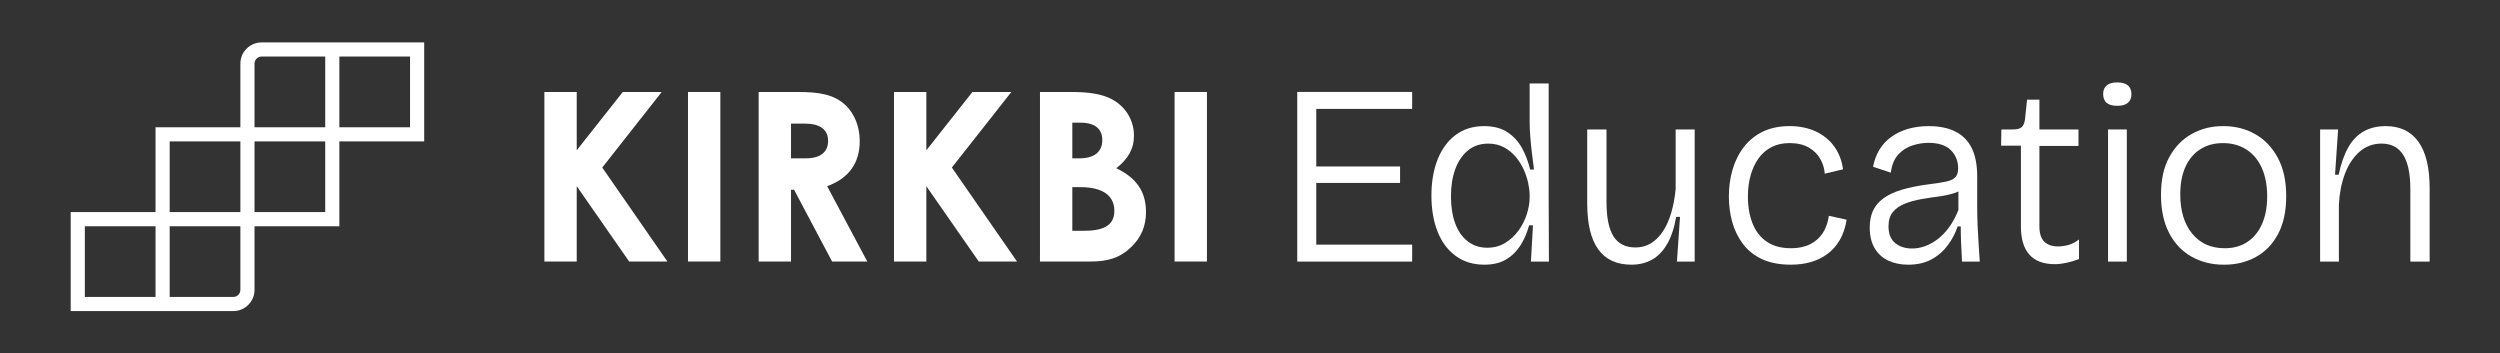
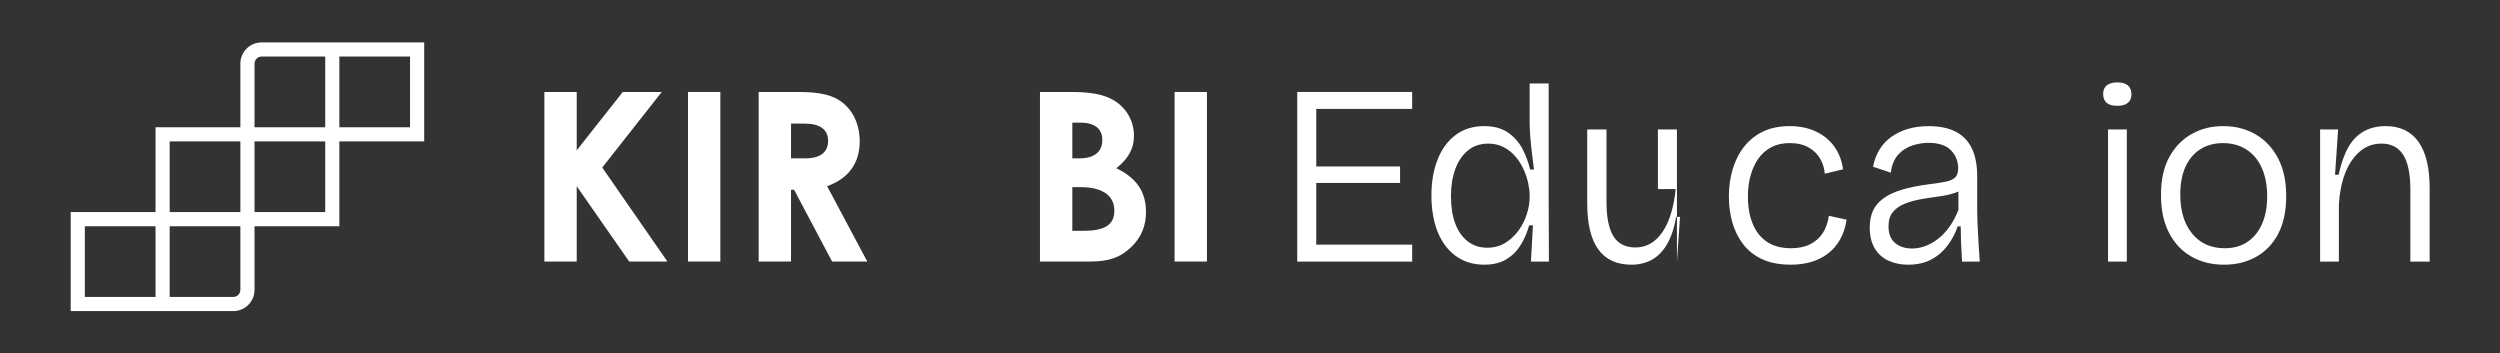
<svg xmlns="http://www.w3.org/2000/svg" id="Logo" viewBox="0 0 2546 360">
  <rect x="0" y="0" width="2546" height="360" fill="#333333" stroke="none" />
  <defs>
    <style>
      .cls-1 {
        fill: #fff;
      }
    </style>
  </defs>
  <rect class="cls-1" x="1196.2" y="93.66" width="32.95" height="172.67" />
  <path class="cls-1" d="M1136.78,171.34c11.78-9.14,18.04-19.48,18.04-33.19,0-14.91-7.69-28.38-20.68-36.07-10.82-6.49-25.49-8.42-43.53-8.42h-31.51v172.67h51.47c17.56,0,30.06-3.6,41.6-14.91,10.1-9.62,14.91-21.41,14.91-35.6,0-20.92-10.1-34.87-30.3-44.49ZM1092.04,124.93h8.42c14.67,0,22.13,6.49,22.13,17.56,0,12.02-7.94,18.76-23.33,18.76h-7.21v-36.31ZM1103.11,235.07h-11.06v-44.49h8.18c23.09,0,34.63,8.9,34.63,24.05s-11.06,20.44-31.75,20.44Z" />
-   <polygon class="cls-1" points="1029.97 93.66 990.29 93.66 943.39 153.07 943.39 93.66 910.44 93.66 910.44 266.34 943.39 266.34 943.39 189.62 996.78 266.34 1035.74 266.34 969.36 170.62 1029.97 93.66" />
  <path class="cls-1" d="M875.55,143.69c0-14.67-5.29-27.66-13.95-36.07-11.55-11.3-26.94-13.95-48.82-13.95h-40.16v172.67h32.95v-73.11h3.12l38.72,73.11h35.83l-40.88-76.72c21.88-7.94,33.19-23.33,33.19-45.94ZM820.72,161.24h-15.15v-35.35h14.19c15.63,0,23.57,6.26,23.57,17.56s-7.69,17.79-22.61,17.79Z" />
  <rect class="cls-1" x="700.65" y="93.66" width="32.95" height="172.67" />
  <polygon class="cls-1" points="673.92 93.66 634.24 93.66 587.34 153.07 587.34 93.66 554.4 93.66 554.4 266.34 587.34 266.34 587.34 189.62 640.74 266.34 679.69 266.34 613.32 170.62 673.92 93.66" />
  <polygon class="cls-1" points="1328.97 93.62 1321.11 93.62 1321.11 266.41 1328.97 266.41 1340.49 266.41 1438.14 266.41 1438.14 249.13 1340.49 249.13 1340.49 186.3 1425.83 186.3 1425.83 169.54 1340.49 169.54 1340.49 110.9 1438.14 110.9 1438.14 93.62 1340.49 93.62 1328.97 93.62" />
  <path class="cls-1" d="M1577.16,84.98h-19.37v39.53c0,4.36.22,9.29.65,14.79.43,5.5,1,11.09,1.7,16.75.7,5.67,1.39,11.22,2.09,16.63h-3.93c-1.75-7.5-4.41-14.62-7.98-21.34-3.58-6.72-8.51-12.22-14.79-16.49-6.29-4.27-14.31-6.41-24.09-6.41-11.35,0-21.04,3.01-29.06,9.03-8.03,6.02-14.14,14.36-18.33,25-4.19,10.65-6.28,22.87-6.28,36.65s2.09,26.23,6.28,36.78c4.19,10.56,10.34,18.81,18.46,24.74,8.12,5.93,17.84,8.9,29.19,8.9,8.72,0,16.06-1.75,21.99-5.24,5.93-3.49,10.82-8.24,14.66-14.27,3.84-6.02,6.81-12.87,8.9-20.55h3.93l-2.09,36.91h18.33l-.26-66.24v-115.19ZM1557.78,201.22c0,5.24-.96,10.87-2.88,16.89-1.92,6.02-4.76,11.61-8.51,16.76-3.76,5.15-8.29,9.34-13.61,12.57-5.33,3.23-11.39,4.84-18.2,4.84-7.68,0-14.31-2.18-19.9-6.54-5.59-4.36-9.82-10.43-12.7-18.2-2.88-7.76-4.32-16.97-4.32-27.62s1.44-19.46,4.32-27.49c2.88-8.03,7.15-14.4,12.83-19.11,5.67-4.71,12.61-7.07,20.81-7.07,5.93,0,11.21,1.22,15.84,3.66,4.62,2.45,8.64,5.67,12.04,9.69,3.4,4.02,6.15,8.38,8.25,13.09,2.09,4.71,3.62,9.34,4.58,13.87.96,4.54,1.44,8.56,1.44,12.04v2.62Z" />
-   <path class="cls-1" d="M1706.49,192.58c-.88,8.9-2.4,17.02-4.58,24.35-2.19,7.33-5.02,13.61-8.51,18.85-3.49,5.24-7.55,9.25-12.17,12.04-4.63,2.79-9.82,4.19-15.58,4.19-10.3,0-17.8-3.8-22.52-11.39-4.71-7.59-7.07-19.15-7.07-34.69v-74.09h-19.64v75.14c0,20.94,3.75,36.61,11.26,46.99,7.5,10.39,18.76,15.58,33.77,15.58,7.86,0,14.83-1.7,20.94-5.11,6.11-3.4,11.26-8.72,15.45-15.97,4.19-7.24,7.24-16.45,9.16-27.62h3.93l-3.14,45.55h18.06v-134.57h-19.37v60.74Z" />
+   <path class="cls-1" d="M1706.49,192.58c-.88,8.9-2.4,17.02-4.58,24.35-2.19,7.33-5.02,13.61-8.51,18.85-3.49,5.24-7.55,9.25-12.17,12.04-4.63,2.79-9.82,4.19-15.58,4.19-10.3,0-17.8-3.8-22.52-11.39-4.71-7.59-7.07-19.15-7.07-34.69v-74.09h-19.64v75.14c0,20.94,3.75,36.61,11.26,46.99,7.5,10.39,18.76,15.58,33.77,15.58,7.86,0,14.83-1.7,20.94-5.11,6.11-3.4,11.26-8.72,15.45-15.97,4.19-7.24,7.24-16.45,9.16-27.62h3.93l-3.14,45.55v-134.57h-19.37v60.74Z" />
  <path class="cls-1" d="M1856.24,237.48c-3.14,4.8-7.42,8.55-12.83,11.26-5.41,2.71-11.87,4.06-19.37,4.06-9.95,0-18.16-2.18-24.61-6.54-6.46-4.36-11.3-10.51-14.53-18.46-3.23-7.94-4.84-17.15-4.84-27.62,0-8.03.96-15.36,2.88-21.99,1.92-6.63,4.62-12.35,8.12-17.15,3.49-4.8,7.85-8.55,13.09-11.26,5.24-2.7,11.34-4.06,18.33-4.06,7.86,0,14.4,1.53,19.64,4.58,5.24,3.06,9.16,6.98,11.78,11.78,2.62,4.8,4.1,9.73,4.45,14.79l18.59-4.45c-1.22-8.9-4.19-16.63-8.9-23.17-4.71-6.54-10.95-11.65-18.72-15.32-7.77-3.66-16.71-5.5-26.84-5.5s-19.55,1.88-27.23,5.63c-7.68,3.76-14.1,8.95-19.24,15.58-5.15,6.64-8.99,14.27-11.52,22.91-2.53,8.64-3.8,17.85-3.8,27.62,0,9.08,1.13,17.72,3.4,25.92,2.27,8.21,5.89,15.62,10.86,22.25,4.97,6.64,11.48,11.83,19.51,15.58,8.03,3.75,17.8,5.63,29.32,5.63,7.5,0,14.4-.92,20.68-2.75,6.28-1.83,11.91-4.62,16.89-8.38,4.97-3.75,9.12-8.51,12.44-14.27,3.31-5.76,5.58-12.57,6.81-20.42l-18.06-3.93c-1.05,6.98-3.14,12.87-6.28,17.67Z" />
  <path class="cls-1" d="M2013.97,229.24c-.26-6.46-.39-12.48-.39-18.06v-31.42c0-11.87-1.88-21.55-5.63-29.06-3.76-7.5-9.29-13.09-16.63-16.75-7.33-3.66-16.32-5.5-26.97-5.5-7.85,0-15.01.96-21.47,2.88-6.46,1.92-12.13,4.67-17.02,8.25-4.89,3.58-8.86,7.9-11.91,12.96-3.06,5.06-5.2,10.82-6.42,17.28l18.06,6.02c1.05-8.03,3.62-14.22,7.72-18.59,4.1-4.36,8.9-7.42,14.4-9.16,5.5-1.74,10.86-2.62,16.1-2.62,10.3,0,17.93,2.49,22.91,7.46,4.97,4.98,7.46,11.13,7.46,18.46,0,4.02-.92,7.03-2.75,9.03-1.83,2.01-4.93,3.49-9.29,4.45-4.36.96-10.12,1.88-17.28,2.75-10.99,1.4-20.38,3.27-28.14,5.63-7.77,2.35-14.05,5.33-18.85,8.9-4.8,3.58-8.29,7.77-10.47,12.57-2.18,4.8-3.27,10.43-3.27,16.88,0,8.56,1.7,15.67,5.11,21.34,3.4,5.67,8.07,9.86,14.01,12.57,5.93,2.7,12.57,4.06,19.9,4.06,9.25,0,17.19-1.79,23.82-5.37,6.63-3.57,12.17-8.38,16.63-14.4,4.45-6.02,7.81-12.44,10.08-19.24h3.14c0,5.94.13,11.83.39,17.67.26,5.85.57,11.91.92,18.2h18.06c-.35-5.58-.74-11.56-1.18-17.93-.44-6.37-.78-12.78-1.05-19.24ZM1994.47,213.79c-2.79,6.98-6.02,12.96-9.69,17.93-3.66,4.98-7.64,9.03-11.91,12.18-4.28,3.14-8.55,5.46-12.83,6.94-4.28,1.49-8.51,2.23-12.7,2.23-7.16,0-12.96-1.88-17.41-5.63-4.45-3.75-6.68-9.38-6.68-16.89,0-6.28,1.53-11.21,4.58-14.79,3.05-3.58,7.11-6.37,12.17-8.38,5.06-2,10.6-3.53,16.63-4.58,6.02-1.05,12-1.96,17.93-2.75,5.93-.78,11.3-1.96,16.1-3.53,1.36-.45,2.61-.96,3.8-1.52v18.8Z" />
-   <path class="cls-1" d="M2095.78,250.96c-5.94,0-10.56-1.61-13.88-4.84-3.32-3.23-4.97-8.42-4.97-15.58v-81.94h39.79v-16.76h-39.79v-30.37h-12.57l-2.09,20.16c-.52,3.66-1.66,6.28-3.4,7.85-1.75,1.57-4.71,2.36-8.9,2.36h-11.78l-.26,16.49h20.16v82.21c0,12.74,2.88,22.34,8.64,28.8,5.76,6.46,14.4,9.69,25.92,9.69,3.49,0,7.33-.44,11.52-1.31,4.19-.87,8.55-2.18,13.09-3.93v-19.9c-3.66,2.79-7.33,4.67-10.99,5.63-3.67.96-7.16,1.44-10.47,1.44Z" />
  <rect class="cls-1" x="2146.83" y="131.84" width="19.11" height="134.57" />
  <path class="cls-1" d="M2166.99,86.94c-2.45-2-6.02-3.01-10.74-3.01s-8.29,1.01-10.73,3.01c-2.45,2.01-3.67,4.93-3.67,8.77s1.18,7.03,3.53,9.03c2.36,2.01,5.98,3.01,10.87,3.01s8.29-1,10.74-3.01c2.44-2,3.67-4.93,3.67-8.77s-1.22-7.02-3.67-9.03Z" />
  <path class="cls-1" d="M2296.85,136.69c-9.6-5.5-20.51-8.25-32.73-8.25s-22.3,2.62-31.81,7.86c-9.52,5.23-17.15,13-22.91,23.3-5.76,10.3-8.64,23.21-8.64,38.75s2.7,28.06,8.11,38.62c5.41,10.56,12.96,18.63,22.65,24.22,9.69,5.58,20.81,8.38,33.38,8.38s22.86-2.62,32.46-7.86c9.59-5.23,17.15-13.05,22.65-23.43,5.5-10.38,8.25-23.26,8.25-38.62s-2.84-28.32-8.51-38.88c-5.67-10.56-13.31-18.59-22.91-24.09ZM2303.65,228.06c-3.49,7.94-8.47,14.05-14.92,18.33-6.46,4.28-14.14,6.41-23.04,6.41-13.97,0-25-4.93-33.12-14.79-8.11-9.86-12.17-23.17-12.17-39.93,0-11.17,1.79-20.64,5.37-28.4,3.58-7.76,8.64-13.7,15.18-17.8,6.54-4.1,14.18-6.15,22.91-6.15,9.25,0,17.28,2.23,24.09,6.68,6.81,4.45,12,10.73,15.58,18.85,3.58,8.12,5.37,17.67,5.37,28.67s-1.75,20.2-5.24,28.14Z" />
  <path class="cls-1" d="M2462.96,144.41c-7.59-10.64-18.72-15.97-33.38-15.97-8.55,0-16.01,1.79-22.38,5.37-6.37,3.58-11.61,8.99-15.71,16.23-4.1,7.25-7.37,16.54-9.82,27.88h-3.67l3.14-46.08h-18.33v134.57h19.11v-57.86c.52-11.34,2.53-21.73,6.02-31.16,3.49-9.42,8.42-16.97,14.79-22.65,6.37-5.67,13.92-8.51,22.65-8.51,9.77,0,17.1,3.8,21.99,11.39,4.88,7.59,7.33,19.33,7.33,35.21v73.57h19.64v-74.88c0-20.77-3.8-36.48-11.39-47.13Z" />
  <path class="cls-1" d="M266.42,43.2c-11.94,0-21.62,9.68-21.62,21.62v64.78h-86.4v86.4h-86.4v100.8h165.58c11.94,0,21.62-9.68,21.62-21.62v-64.78h86.4v-86.4h86.4V43.2h-165.58ZM266.41,57.6h64.79v72h-72v-64.79c0-3.98,3.23-7.21,7.21-7.21ZM172.8,144h72v72h-72v-72ZM158.4,302.4h-72v-72h72v72ZM237.59,302.4h-64.79v-72h72v64.79c0,3.98-3.23,7.21-7.21,7.21ZM331.2,216h-72v-72h72v72ZM417.6,129.6h-72V57.6h72v72Z" />
</svg>